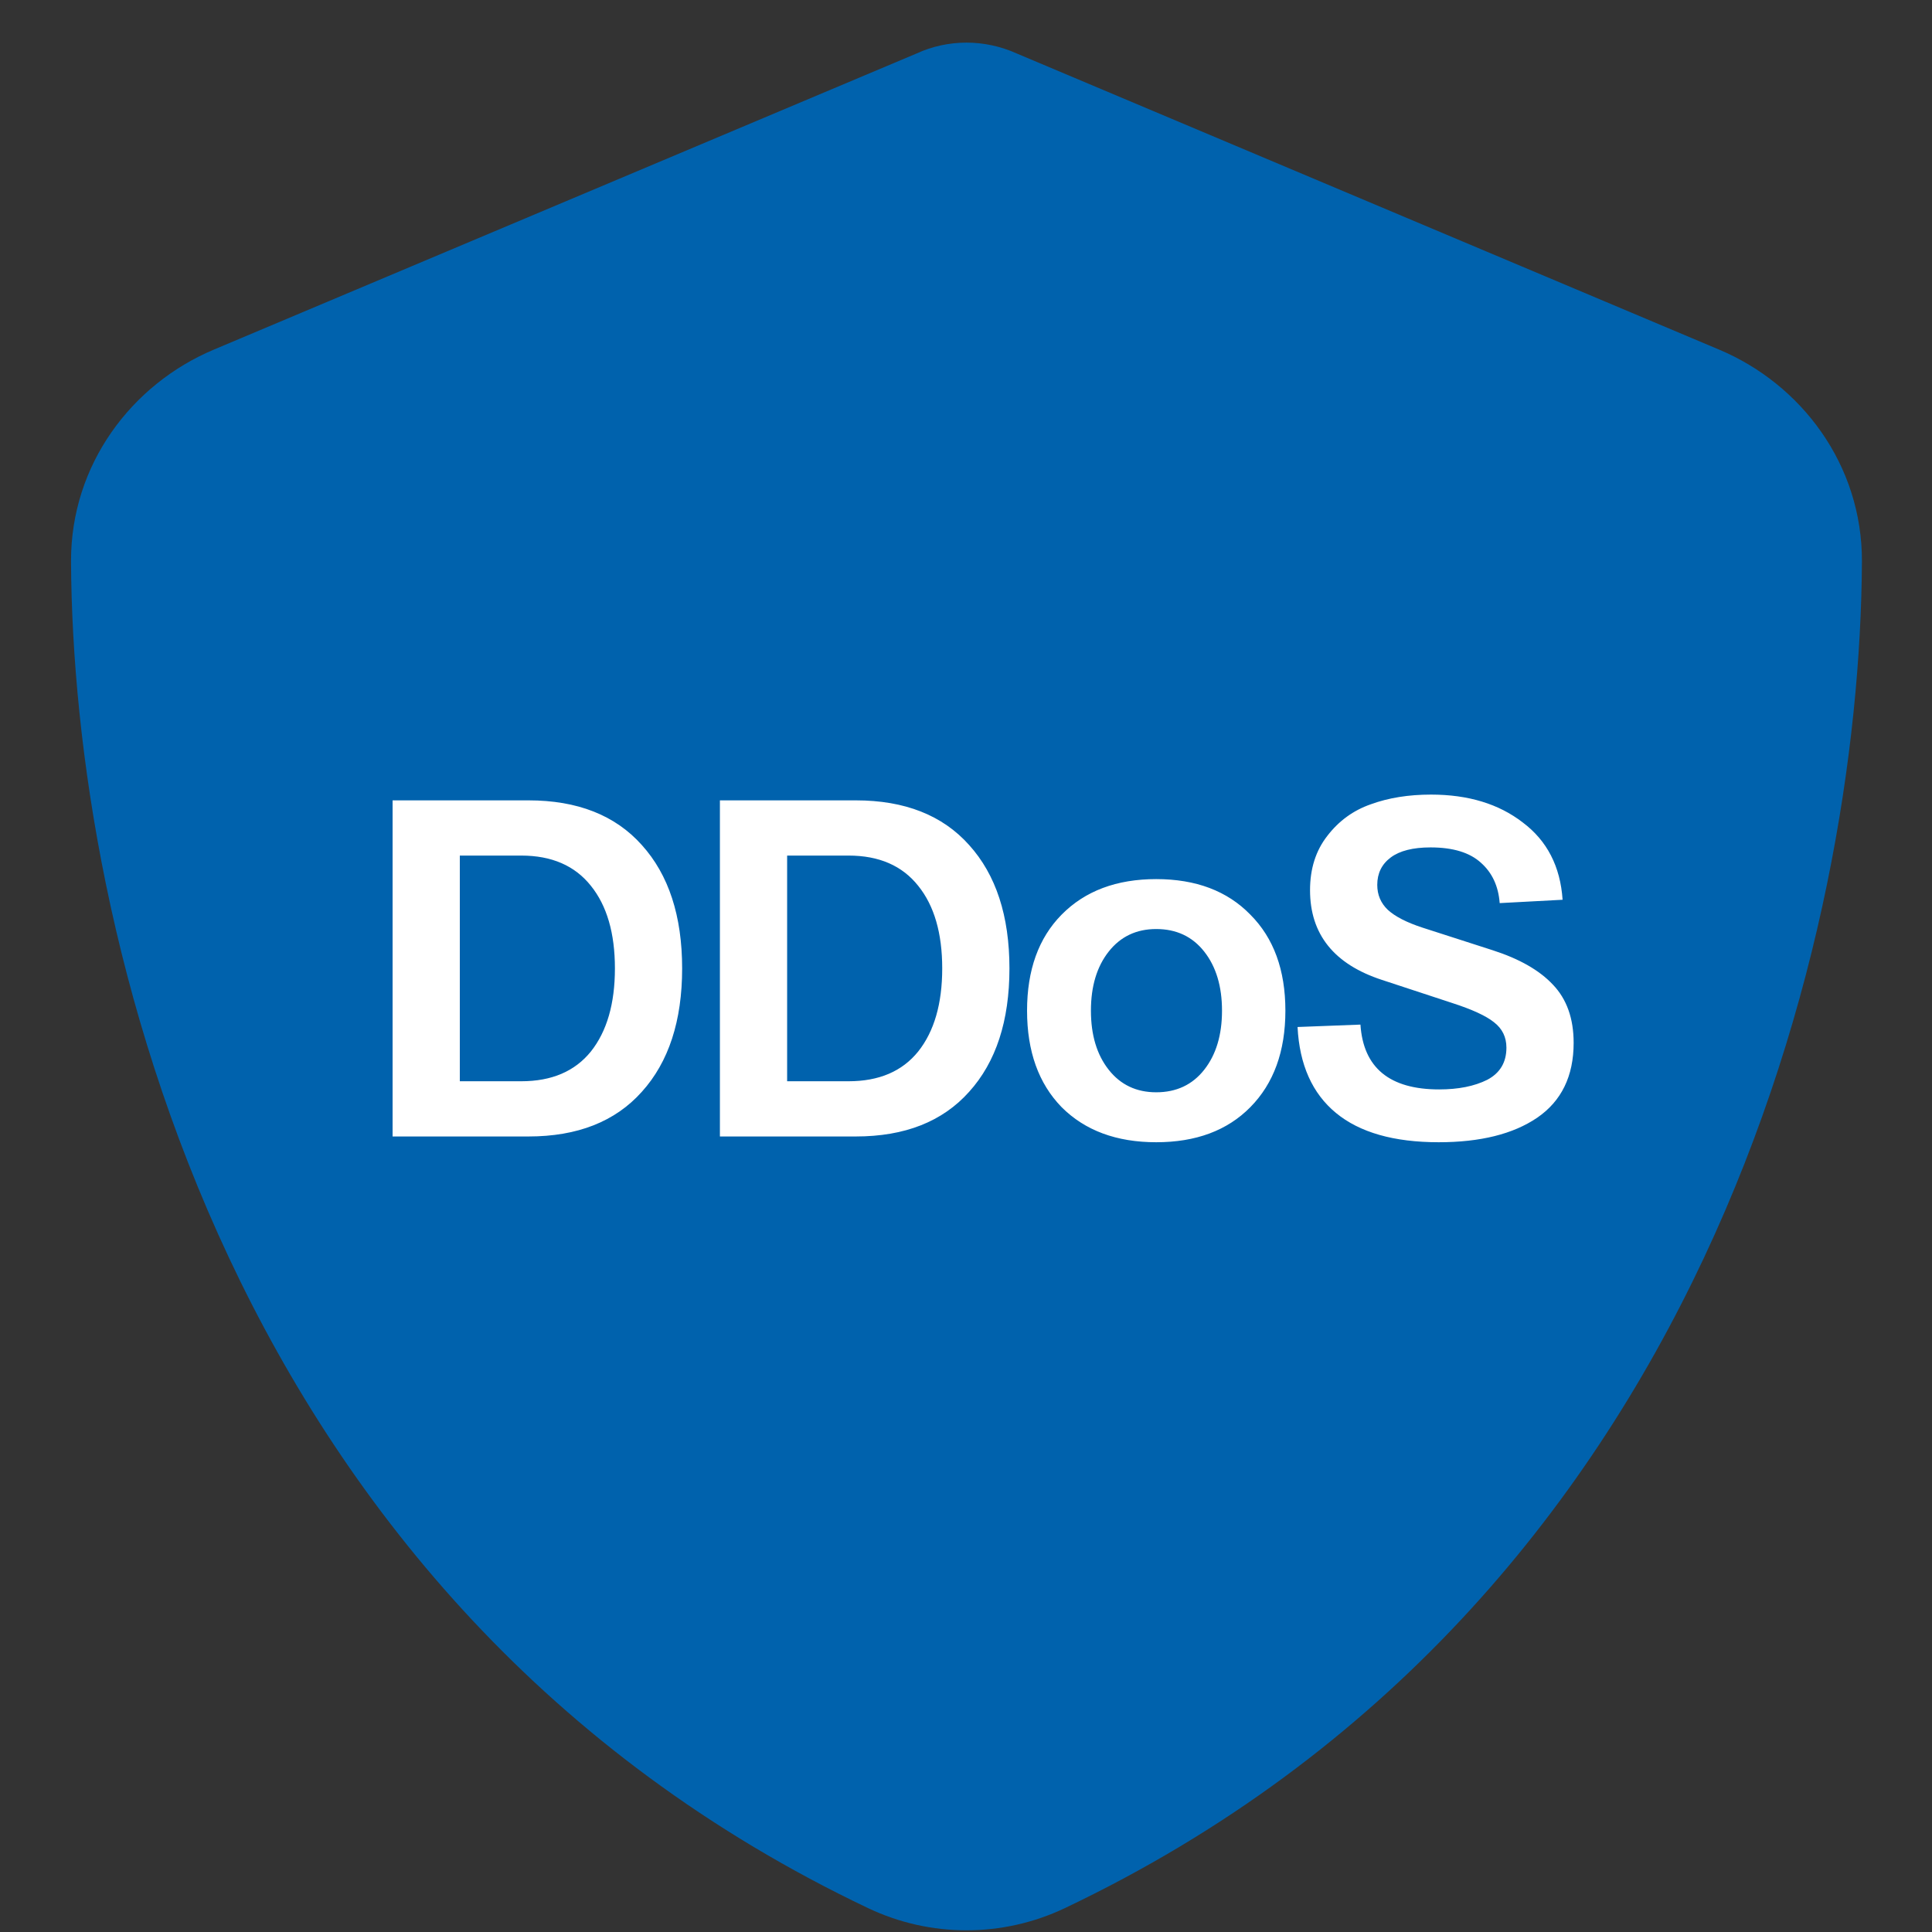
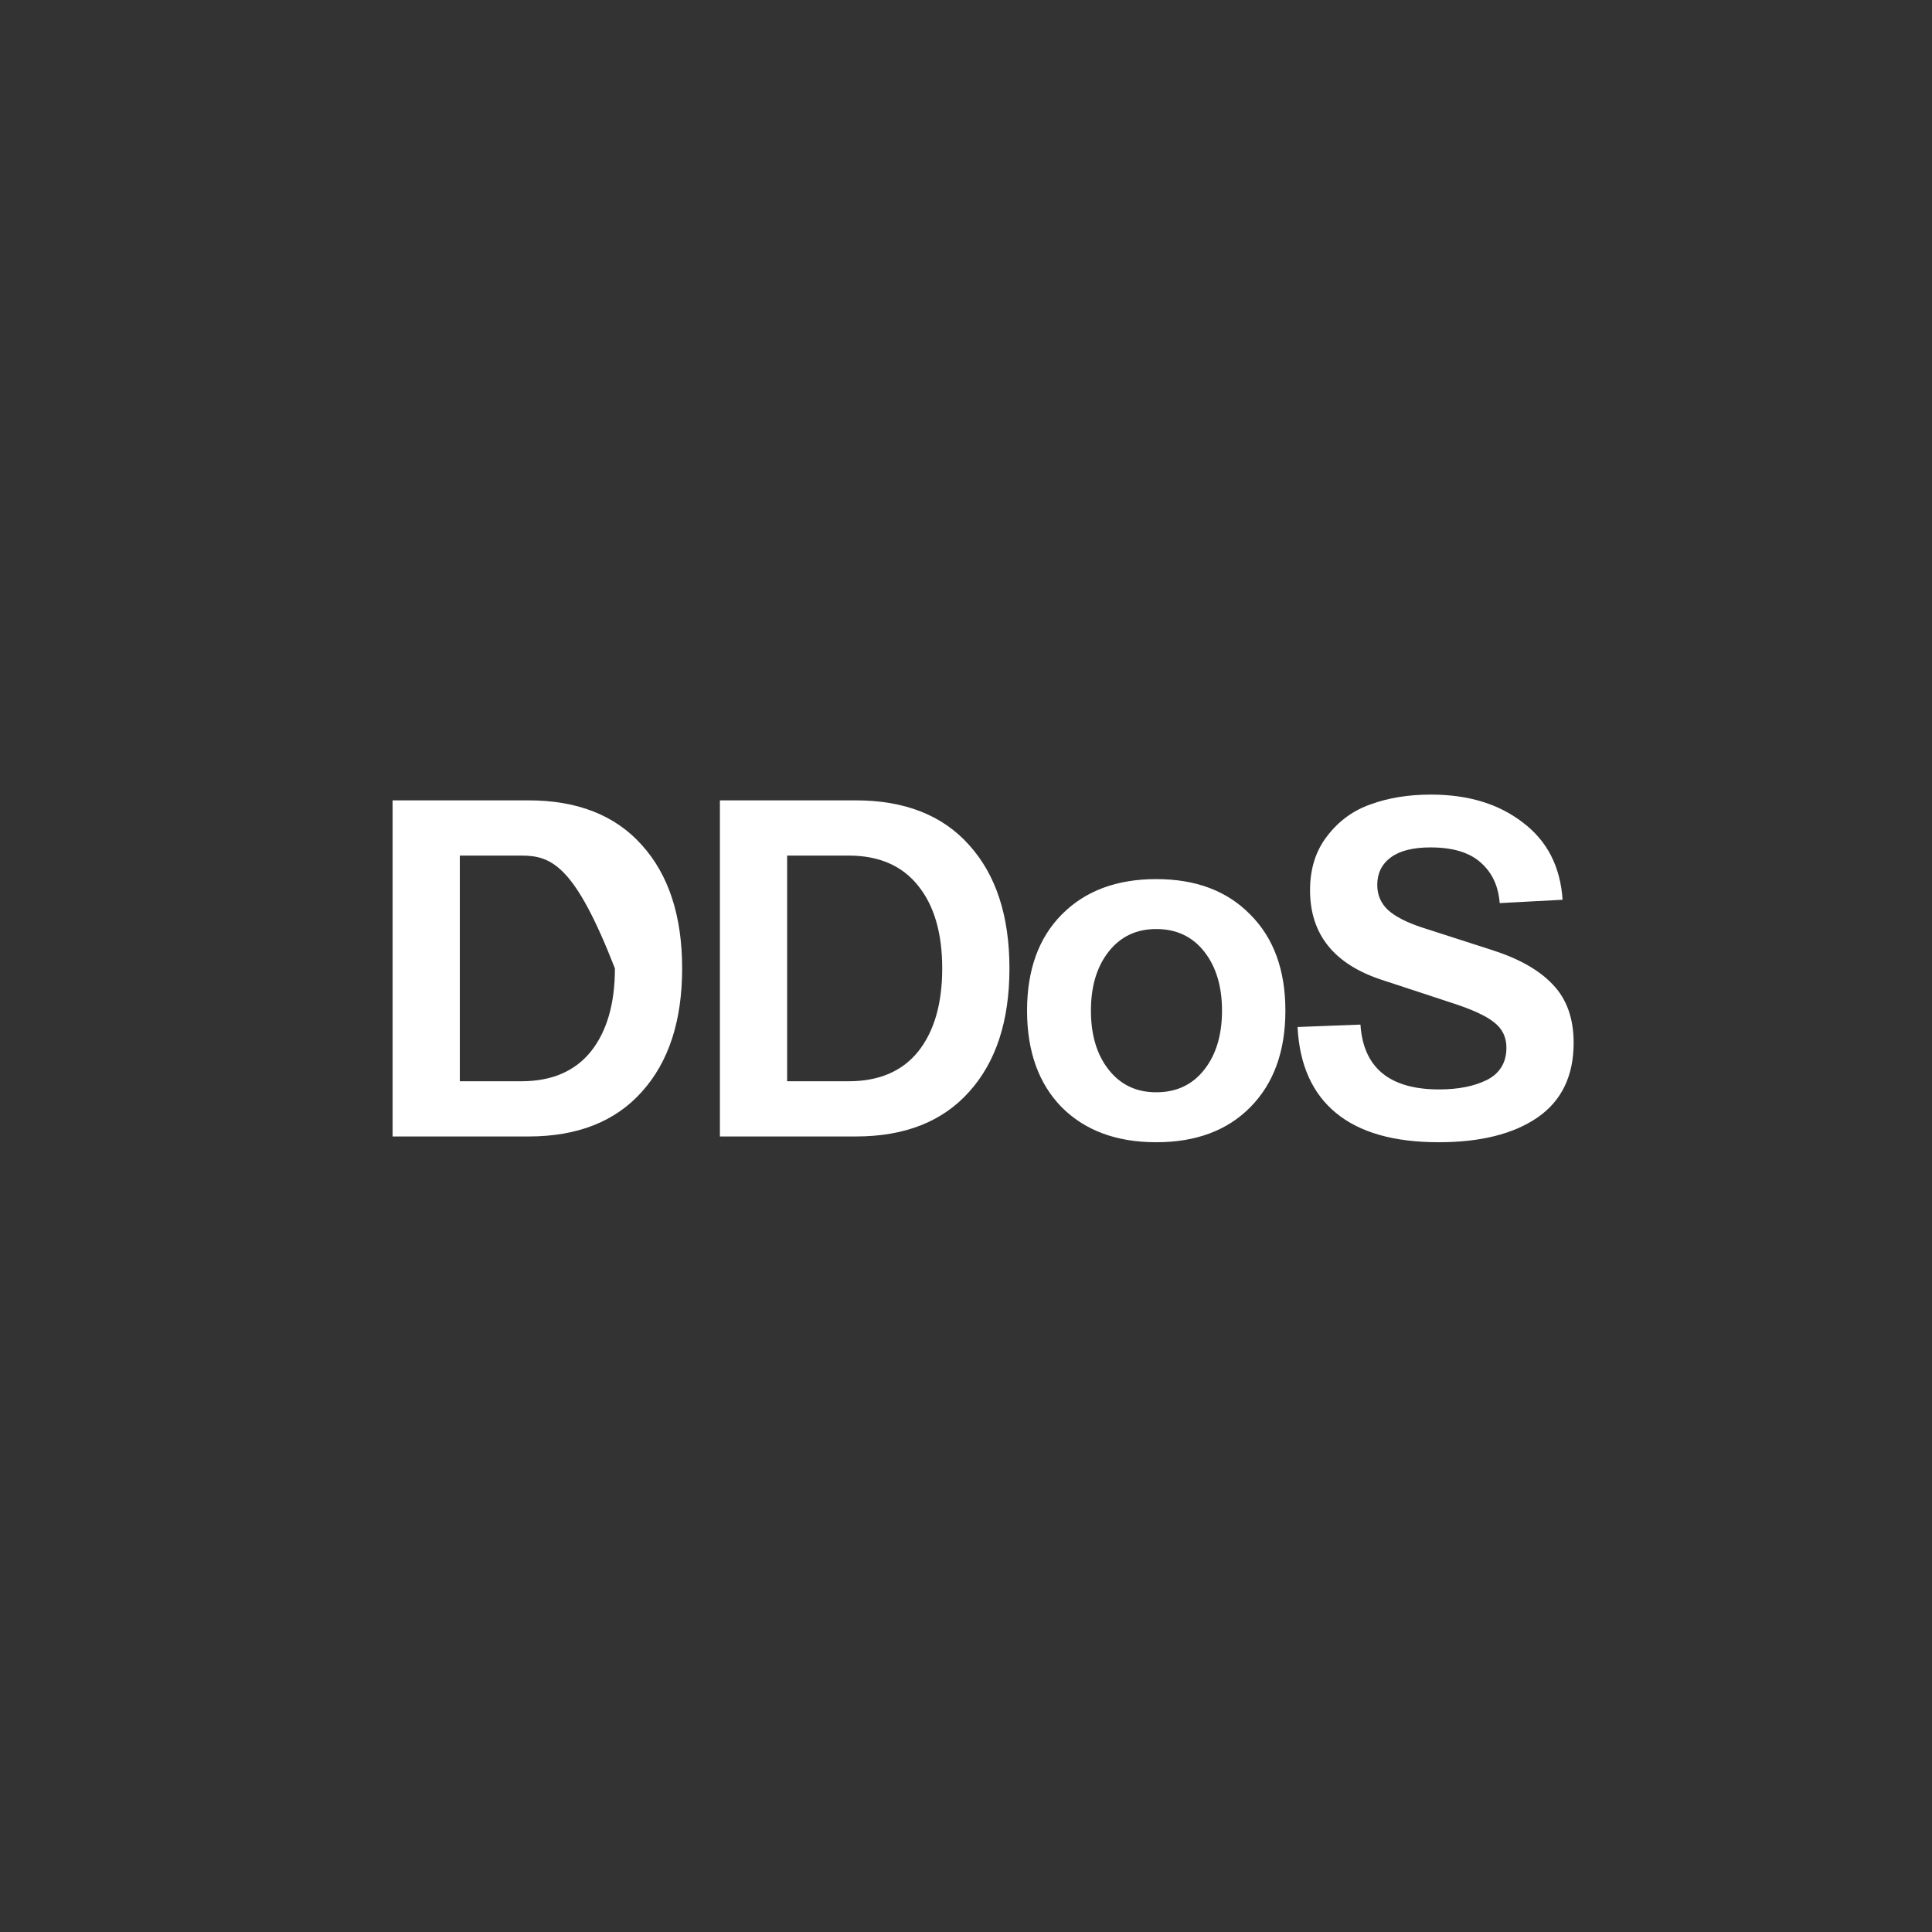
<svg xmlns="http://www.w3.org/2000/svg" width="136" height="136" viewBox="0 0 136 136" fill="none">
  <rect x="0" y="0" width="136" height="136" fill="#333333" stroke="none" />
-   <path d="M68.034 3C69.242 3 70.45 3.261 71.553 3.757L121.008 24.608C126.786 27.035 131.093 32.697 131.067 39.535C130.936 65.422 120.22 112.786 74.967 134.316C70.581 136.403 65.486 136.403 61.1 134.316C15.847 112.786 5.131 65.422 5 39.535C4.974 32.697 9.281 27.035 15.059 24.608L64.54 3.757C65.617 3.261 66.825 3 68.034 3Z" fill="#0062AD" />
-   <path d="M27.636 80V56.34H37.202C40.649 56.34 43.308 57.388 45.179 59.483C47.071 61.579 48.018 64.475 48.018 68.17C48.018 71.865 47.071 74.761 45.179 76.857C43.308 78.952 40.649 80 37.202 80H27.636ZM32.368 76.113H36.695C38.835 76.113 40.469 75.415 41.596 74.017C42.722 72.598 43.286 70.649 43.286 68.17C43.286 65.691 42.722 63.754 41.596 62.356C40.469 60.937 38.835 60.227 36.695 60.227H32.368V76.113ZM50.677 80V56.34H60.242C63.69 56.34 66.349 57.388 68.219 59.483C70.112 61.579 71.058 64.475 71.058 68.17C71.058 71.865 70.112 74.761 68.219 76.857C66.349 78.952 63.69 80 60.242 80H50.677ZM55.409 76.113H59.736C61.876 76.113 63.51 75.415 64.636 74.017C65.763 72.598 66.326 70.649 66.326 68.17C66.326 65.691 65.763 63.754 64.636 62.356C63.51 60.937 61.876 60.227 59.736 60.227H55.409V76.113ZM74.732 77.938C73.109 76.271 72.298 74.006 72.298 71.144C72.298 68.283 73.109 66.029 74.732 64.384C76.377 62.717 78.596 61.883 81.39 61.883C84.184 61.883 86.393 62.717 88.015 64.384C89.66 66.029 90.483 68.283 90.483 71.144C90.483 74.006 89.66 76.271 88.015 77.938C86.393 79.583 84.184 80.406 81.39 80.406C78.596 80.406 76.377 79.583 74.732 77.938ZM78.044 66.987C77.21 68.046 76.794 69.432 76.794 71.144C76.794 72.857 77.21 74.243 78.044 75.302C78.878 76.361 79.993 76.89 81.39 76.89C82.81 76.89 83.937 76.361 84.77 75.302C85.604 74.243 86.021 72.857 86.021 71.144C86.021 69.432 85.604 68.046 84.77 66.987C83.937 65.928 82.81 65.398 81.39 65.398C79.993 65.398 78.878 65.928 78.044 66.987ZM91.339 72.294L95.766 72.125C95.969 75.167 97.817 76.688 101.31 76.688C102.662 76.688 103.788 76.462 104.69 76.012C105.591 75.538 106.042 74.784 106.042 73.747C106.042 73.003 105.749 72.406 105.163 71.956C104.6 71.505 103.619 71.054 102.222 70.604L97.287 68.981C93.907 67.877 92.218 65.77 92.218 62.661C92.218 61.151 92.623 59.878 93.434 58.841C94.246 57.782 95.271 57.039 96.51 56.611C97.749 56.16 99.158 55.934 100.735 55.934C103.349 55.934 105.501 56.588 107.191 57.895C108.903 59.179 109.839 60.993 109.996 63.337L105.568 63.573C105.478 62.379 105.039 61.433 104.25 60.734C103.462 60.013 102.279 59.652 100.701 59.652C99.462 59.652 98.527 59.889 97.896 60.362C97.265 60.835 96.95 61.478 96.95 62.289C96.95 62.987 97.197 63.573 97.693 64.046C98.211 64.52 99.022 64.936 100.127 65.297L105.061 66.886C106.954 67.494 108.374 68.305 109.32 69.319C110.289 70.333 110.774 71.697 110.774 73.409C110.774 75.752 109.917 77.51 108.205 78.682C106.515 79.831 104.205 80.406 101.276 80.406C98.121 80.406 95.71 79.718 94.043 78.344C92.375 76.969 91.474 74.953 91.339 72.294Z" fill="white" />
+   <path d="M27.636 80V56.34H37.202C40.649 56.34 43.308 57.388 45.179 59.483C47.071 61.579 48.018 64.475 48.018 68.17C48.018 71.865 47.071 74.761 45.179 76.857C43.308 78.952 40.649 80 37.202 80H27.636ZM32.368 76.113H36.695C38.835 76.113 40.469 75.415 41.596 74.017C42.722 72.598 43.286 70.649 43.286 68.17C40.469 60.937 38.835 60.227 36.695 60.227H32.368V76.113ZM50.677 80V56.34H60.242C63.69 56.34 66.349 57.388 68.219 59.483C70.112 61.579 71.058 64.475 71.058 68.17C71.058 71.865 70.112 74.761 68.219 76.857C66.349 78.952 63.69 80 60.242 80H50.677ZM55.409 76.113H59.736C61.876 76.113 63.51 75.415 64.636 74.017C65.763 72.598 66.326 70.649 66.326 68.17C66.326 65.691 65.763 63.754 64.636 62.356C63.51 60.937 61.876 60.227 59.736 60.227H55.409V76.113ZM74.732 77.938C73.109 76.271 72.298 74.006 72.298 71.144C72.298 68.283 73.109 66.029 74.732 64.384C76.377 62.717 78.596 61.883 81.39 61.883C84.184 61.883 86.393 62.717 88.015 64.384C89.66 66.029 90.483 68.283 90.483 71.144C90.483 74.006 89.66 76.271 88.015 77.938C86.393 79.583 84.184 80.406 81.39 80.406C78.596 80.406 76.377 79.583 74.732 77.938ZM78.044 66.987C77.21 68.046 76.794 69.432 76.794 71.144C76.794 72.857 77.21 74.243 78.044 75.302C78.878 76.361 79.993 76.89 81.39 76.89C82.81 76.89 83.937 76.361 84.77 75.302C85.604 74.243 86.021 72.857 86.021 71.144C86.021 69.432 85.604 68.046 84.77 66.987C83.937 65.928 82.81 65.398 81.39 65.398C79.993 65.398 78.878 65.928 78.044 66.987ZM91.339 72.294L95.766 72.125C95.969 75.167 97.817 76.688 101.31 76.688C102.662 76.688 103.788 76.462 104.69 76.012C105.591 75.538 106.042 74.784 106.042 73.747C106.042 73.003 105.749 72.406 105.163 71.956C104.6 71.505 103.619 71.054 102.222 70.604L97.287 68.981C93.907 67.877 92.218 65.77 92.218 62.661C92.218 61.151 92.623 59.878 93.434 58.841C94.246 57.782 95.271 57.039 96.51 56.611C97.749 56.16 99.158 55.934 100.735 55.934C103.349 55.934 105.501 56.588 107.191 57.895C108.903 59.179 109.839 60.993 109.996 63.337L105.568 63.573C105.478 62.379 105.039 61.433 104.25 60.734C103.462 60.013 102.279 59.652 100.701 59.652C99.462 59.652 98.527 59.889 97.896 60.362C97.265 60.835 96.95 61.478 96.95 62.289C96.95 62.987 97.197 63.573 97.693 64.046C98.211 64.52 99.022 64.936 100.127 65.297L105.061 66.886C106.954 67.494 108.374 68.305 109.32 69.319C110.289 70.333 110.774 71.697 110.774 73.409C110.774 75.752 109.917 77.51 108.205 78.682C106.515 79.831 104.205 80.406 101.276 80.406C98.121 80.406 95.71 79.718 94.043 78.344C92.375 76.969 91.474 74.953 91.339 72.294Z" fill="white" />
</svg>